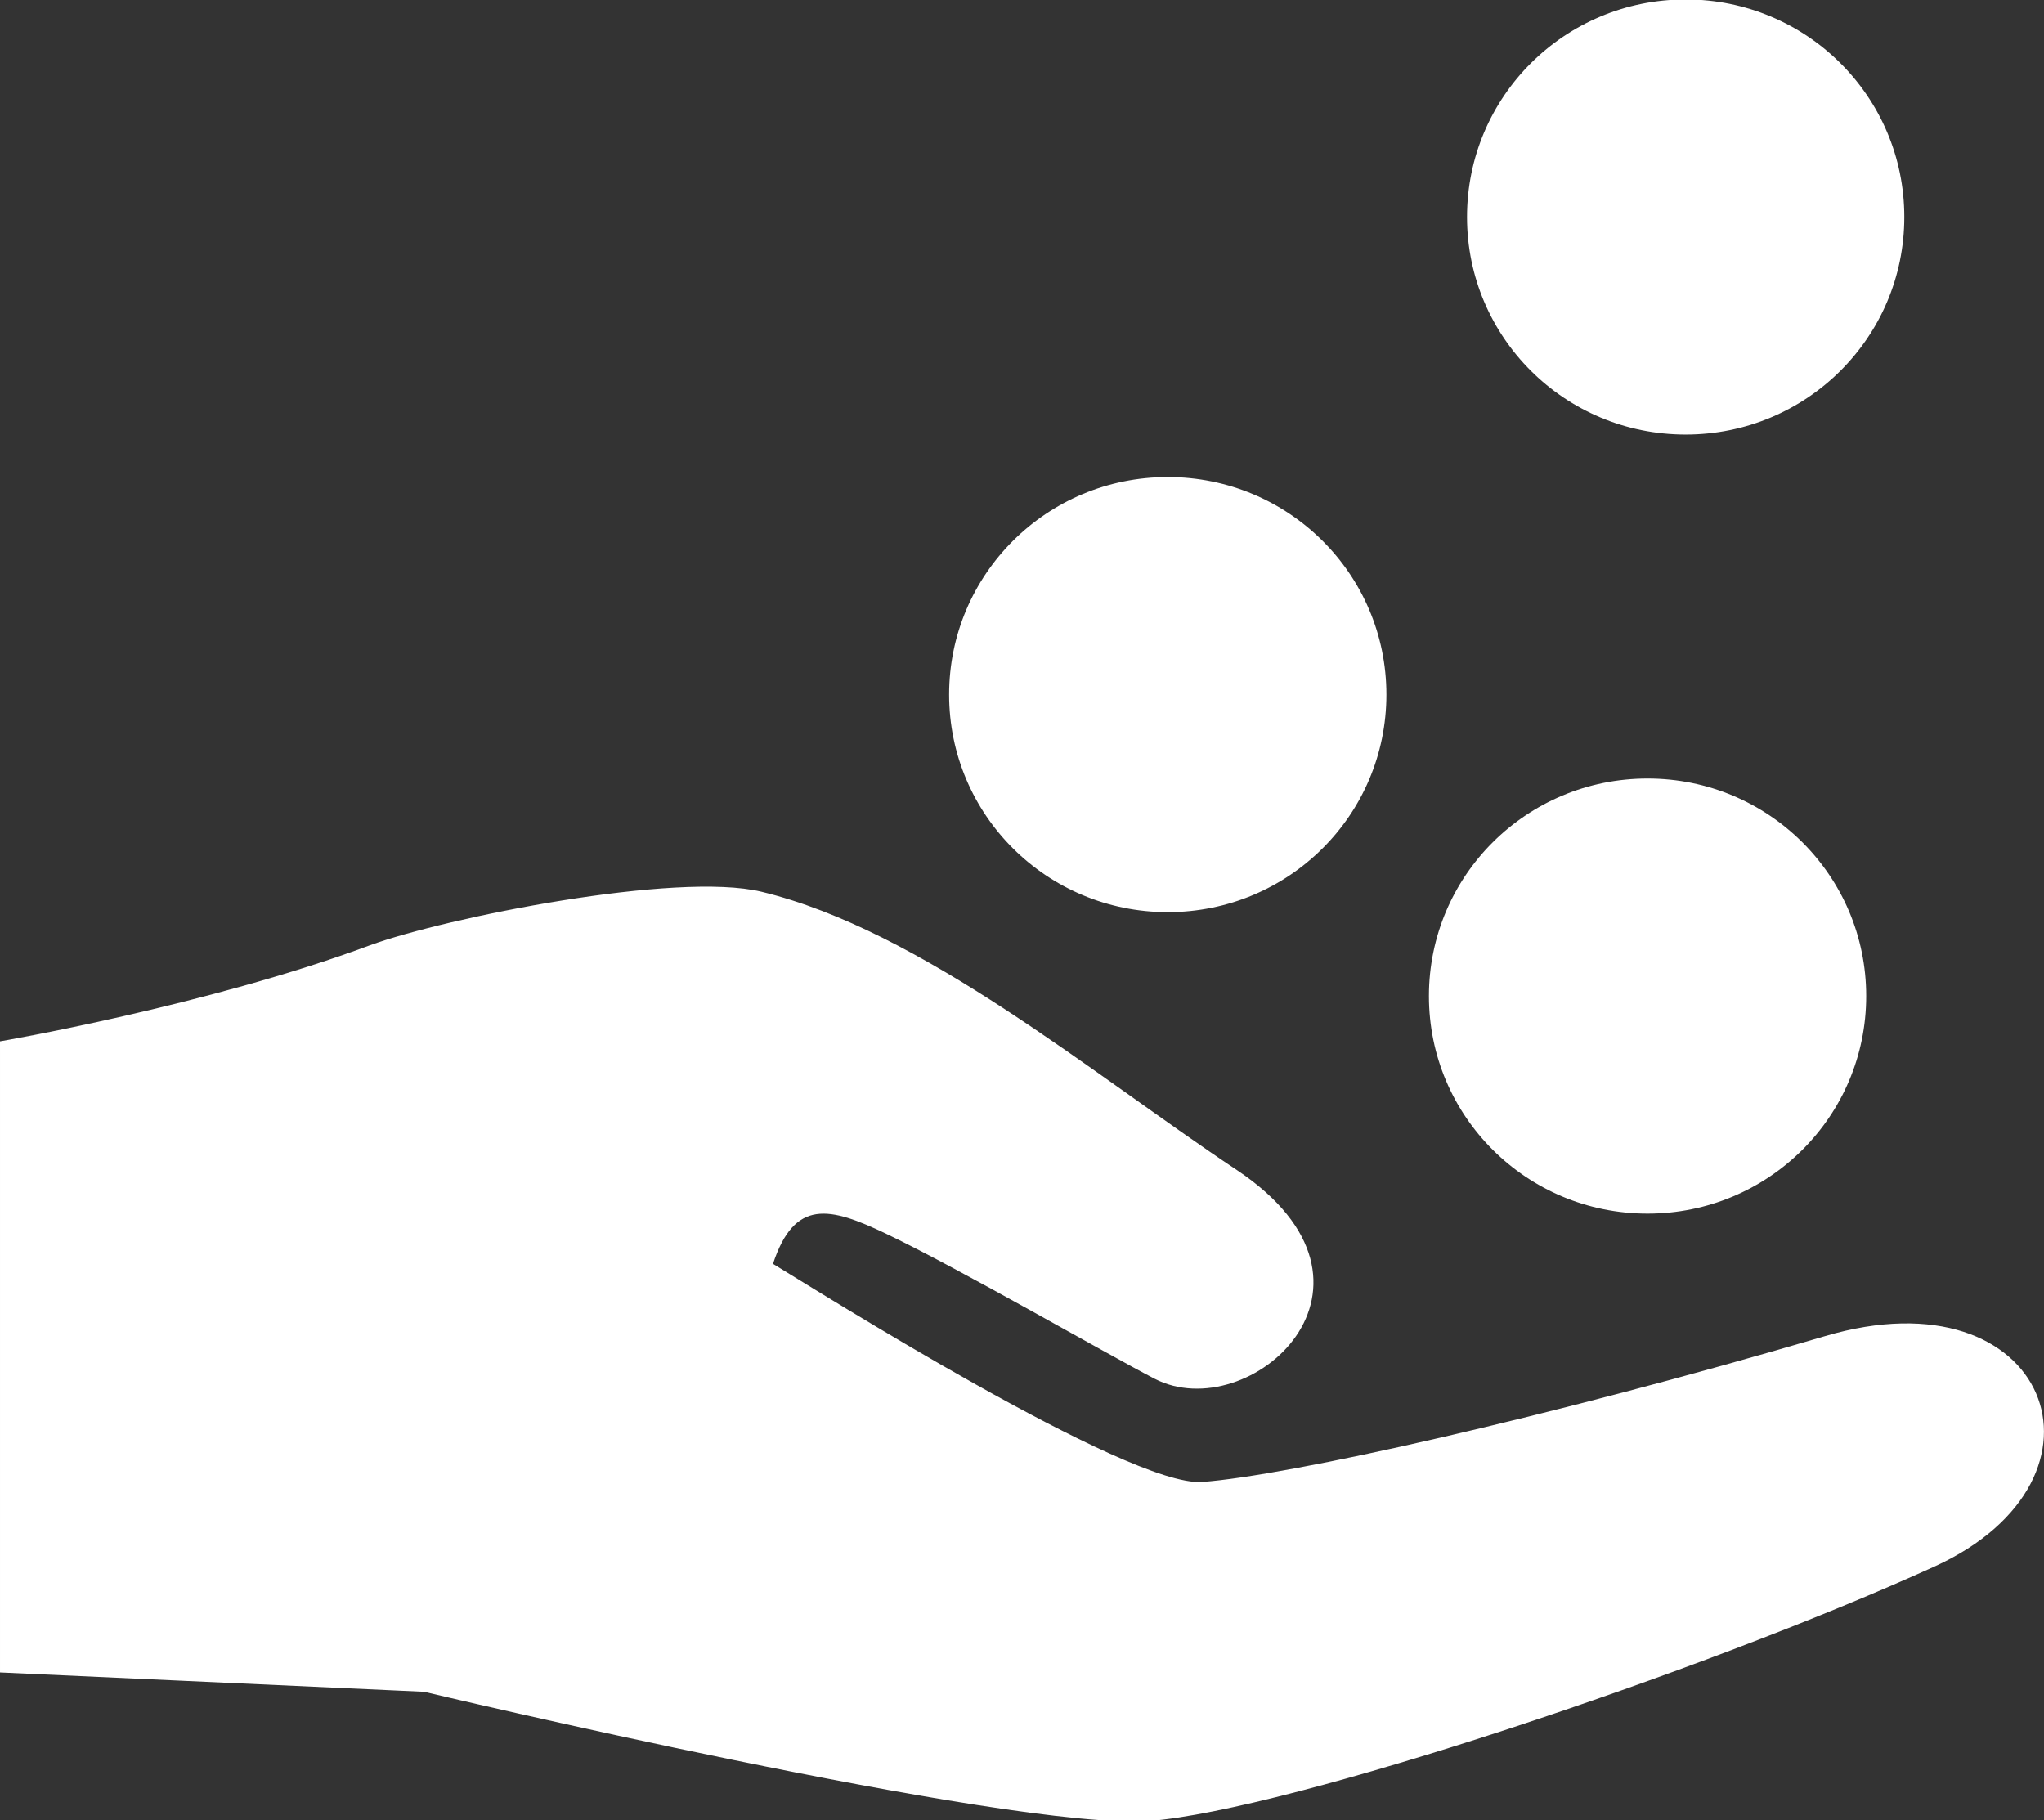
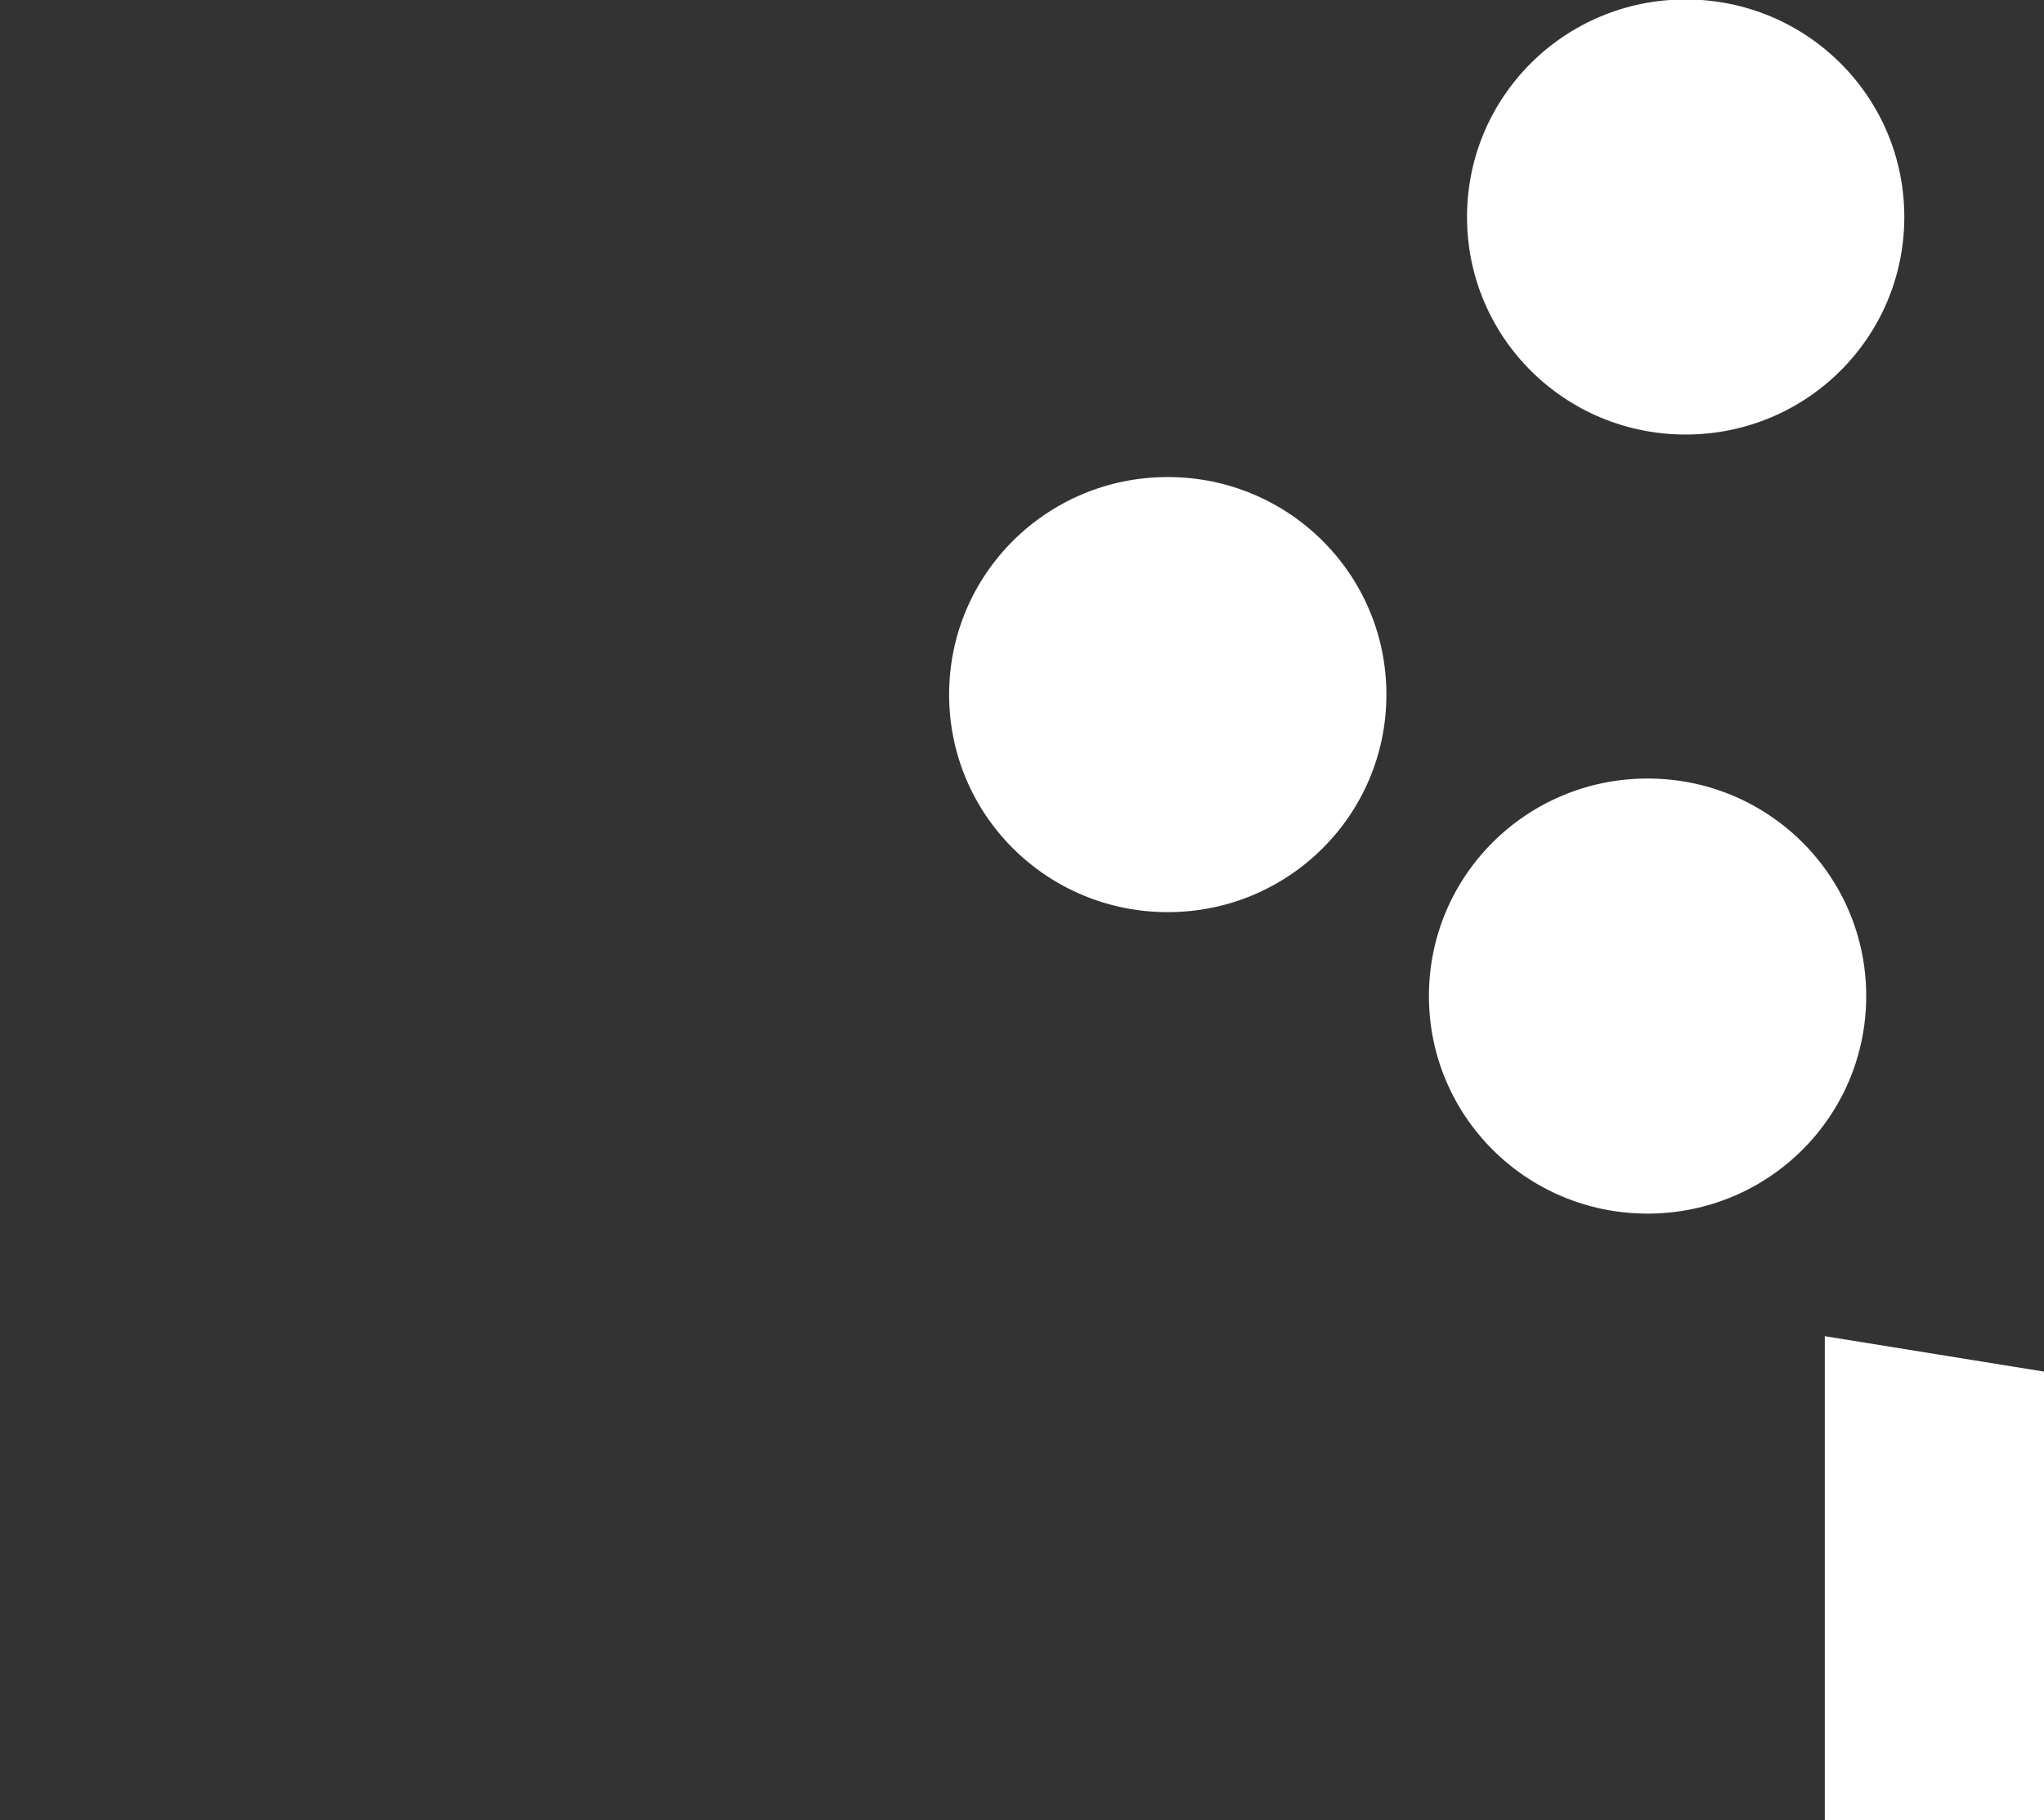
<svg xmlns="http://www.w3.org/2000/svg" id="uuid-0062b7ff-1a83-4891-90ae-6451ef7cb271" data-name="Layer 2" viewBox="0 0 37.02 32.97">
  <rect x="0" y="0" width="37.02" height="32.97" fill="#333333" stroke="none" />
  <g id="uuid-0ff19617-217a-41d1-85f6-98df7ccdd533" data-name="Layer 1">
-     <path d="m30.53,7.87c2.19,0,3.96-1.76,3.96-3.94s-1.77-3.94-3.96-3.94-3.96,1.76-3.96,3.94,1.77,3.94,3.96,3.94Zm-.69,14.11c2.19,0,3.96-1.76,3.96-3.94s-1.77-3.94-3.96-3.94-3.96,1.76-3.96,3.94,1.77,3.94,3.96,3.94Zm-8.69-5.46c2.19,0,3.96-1.76,3.96-3.94s-1.77-3.94-3.96-3.94-3.96,1.76-3.96,3.94,1.77,3.94,3.96,3.94Zm11.9,7.68c-5.02,1.48-9.74,2.53-11.28,2.64-1.34.09-6.99-3.48-7.77-3.95.39-1.18,1.02-1.04,2.06-.54,1.32.63,3.98,2.17,4.85,2.62,1.72.89,4.62-1.69,1.49-3.78-2.63-1.75-5.71-4.34-8.61-5.04-1.54-.37-5.72.47-7.09.97-2.96,1.1-6.7,1.74-6.7,1.74v11.43l7.68.35s10.59,2.52,13.14,2.34c2.54-.2,10.02-2.7,14.22-4.61,3.5-1.6,2.06-5.37-1.99-4.17h-.01Z" fill="#fff" />
+     <path d="m30.53,7.87c2.19,0,3.96-1.76,3.96-3.94s-1.77-3.94-3.96-3.94-3.96,1.76-3.96,3.94,1.77,3.94,3.96,3.94Zm-.69,14.11c2.19,0,3.96-1.76,3.96-3.94s-1.77-3.94-3.96-3.94-3.96,1.76-3.96,3.94,1.77,3.94,3.96,3.94Zm-8.69-5.46c2.19,0,3.96-1.76,3.96-3.94s-1.77-3.94-3.96-3.94-3.96,1.76-3.96,3.94,1.77,3.94,3.96,3.94Zm11.9,7.68v11.43l7.68.35s10.59,2.52,13.14,2.34c2.54-.2,10.02-2.7,14.22-4.61,3.5-1.6,2.06-5.37-1.99-4.17h-.01Z" fill="#fff" />
  </g>
</svg>